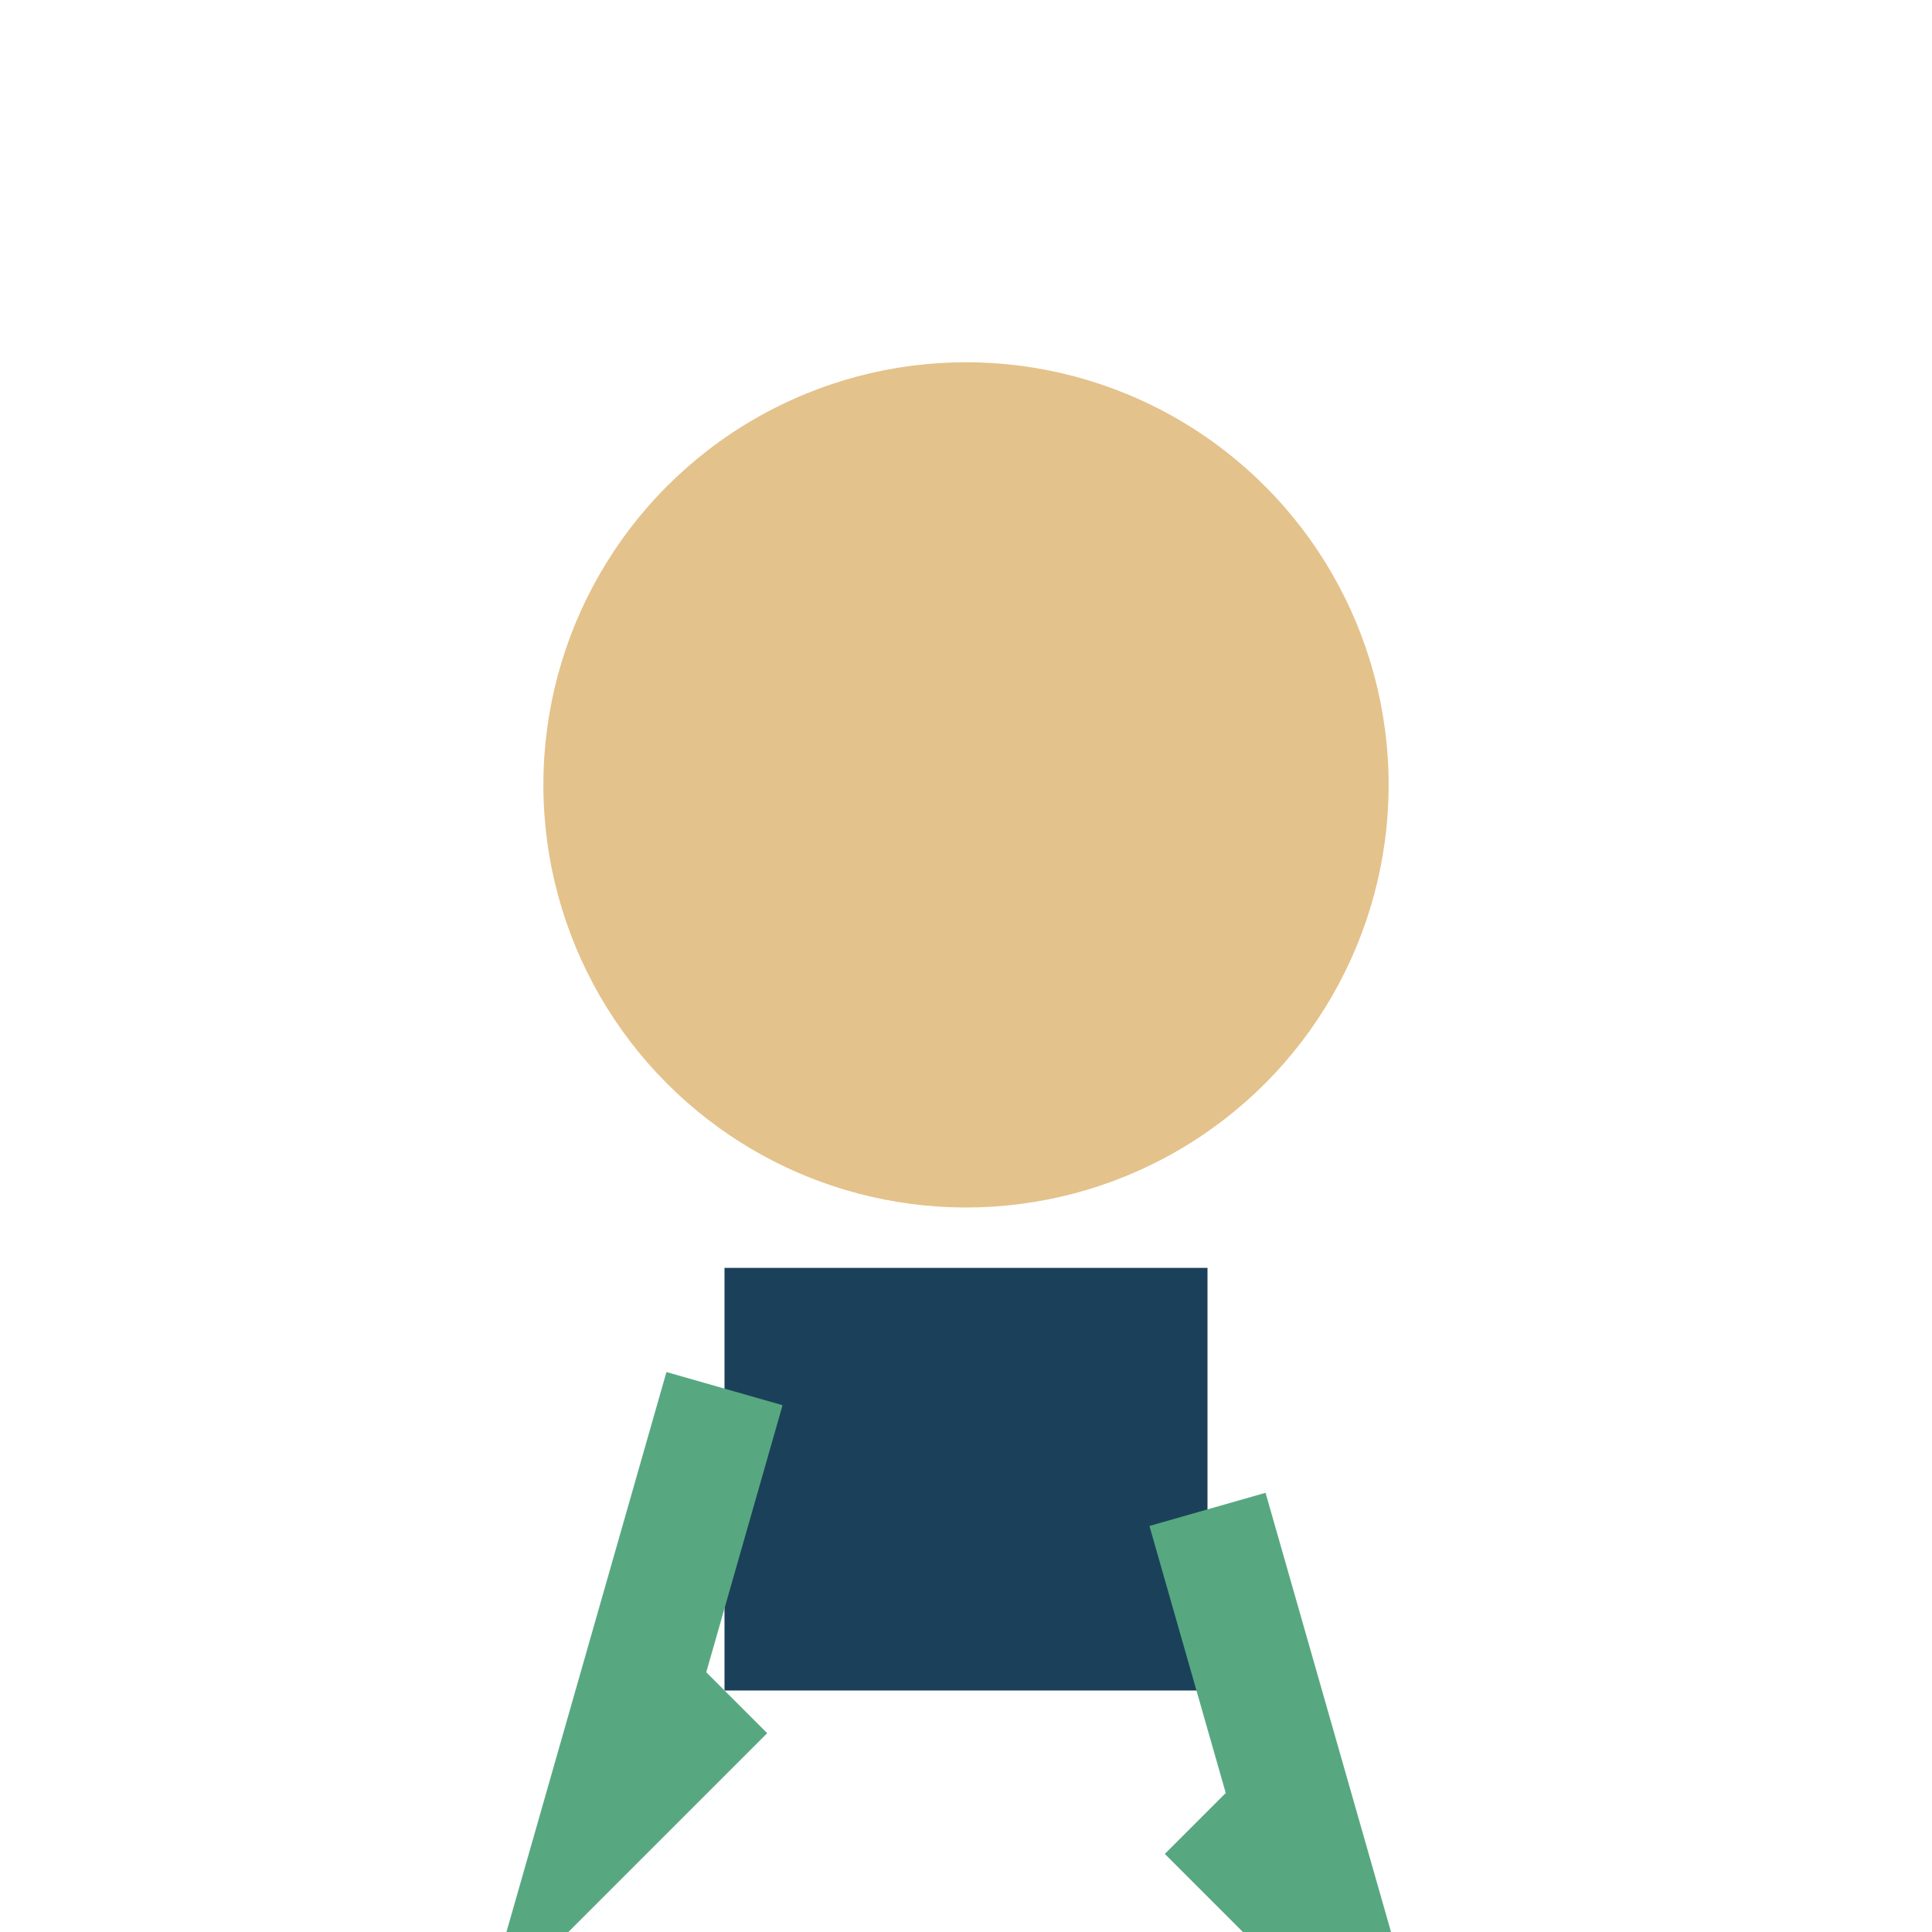
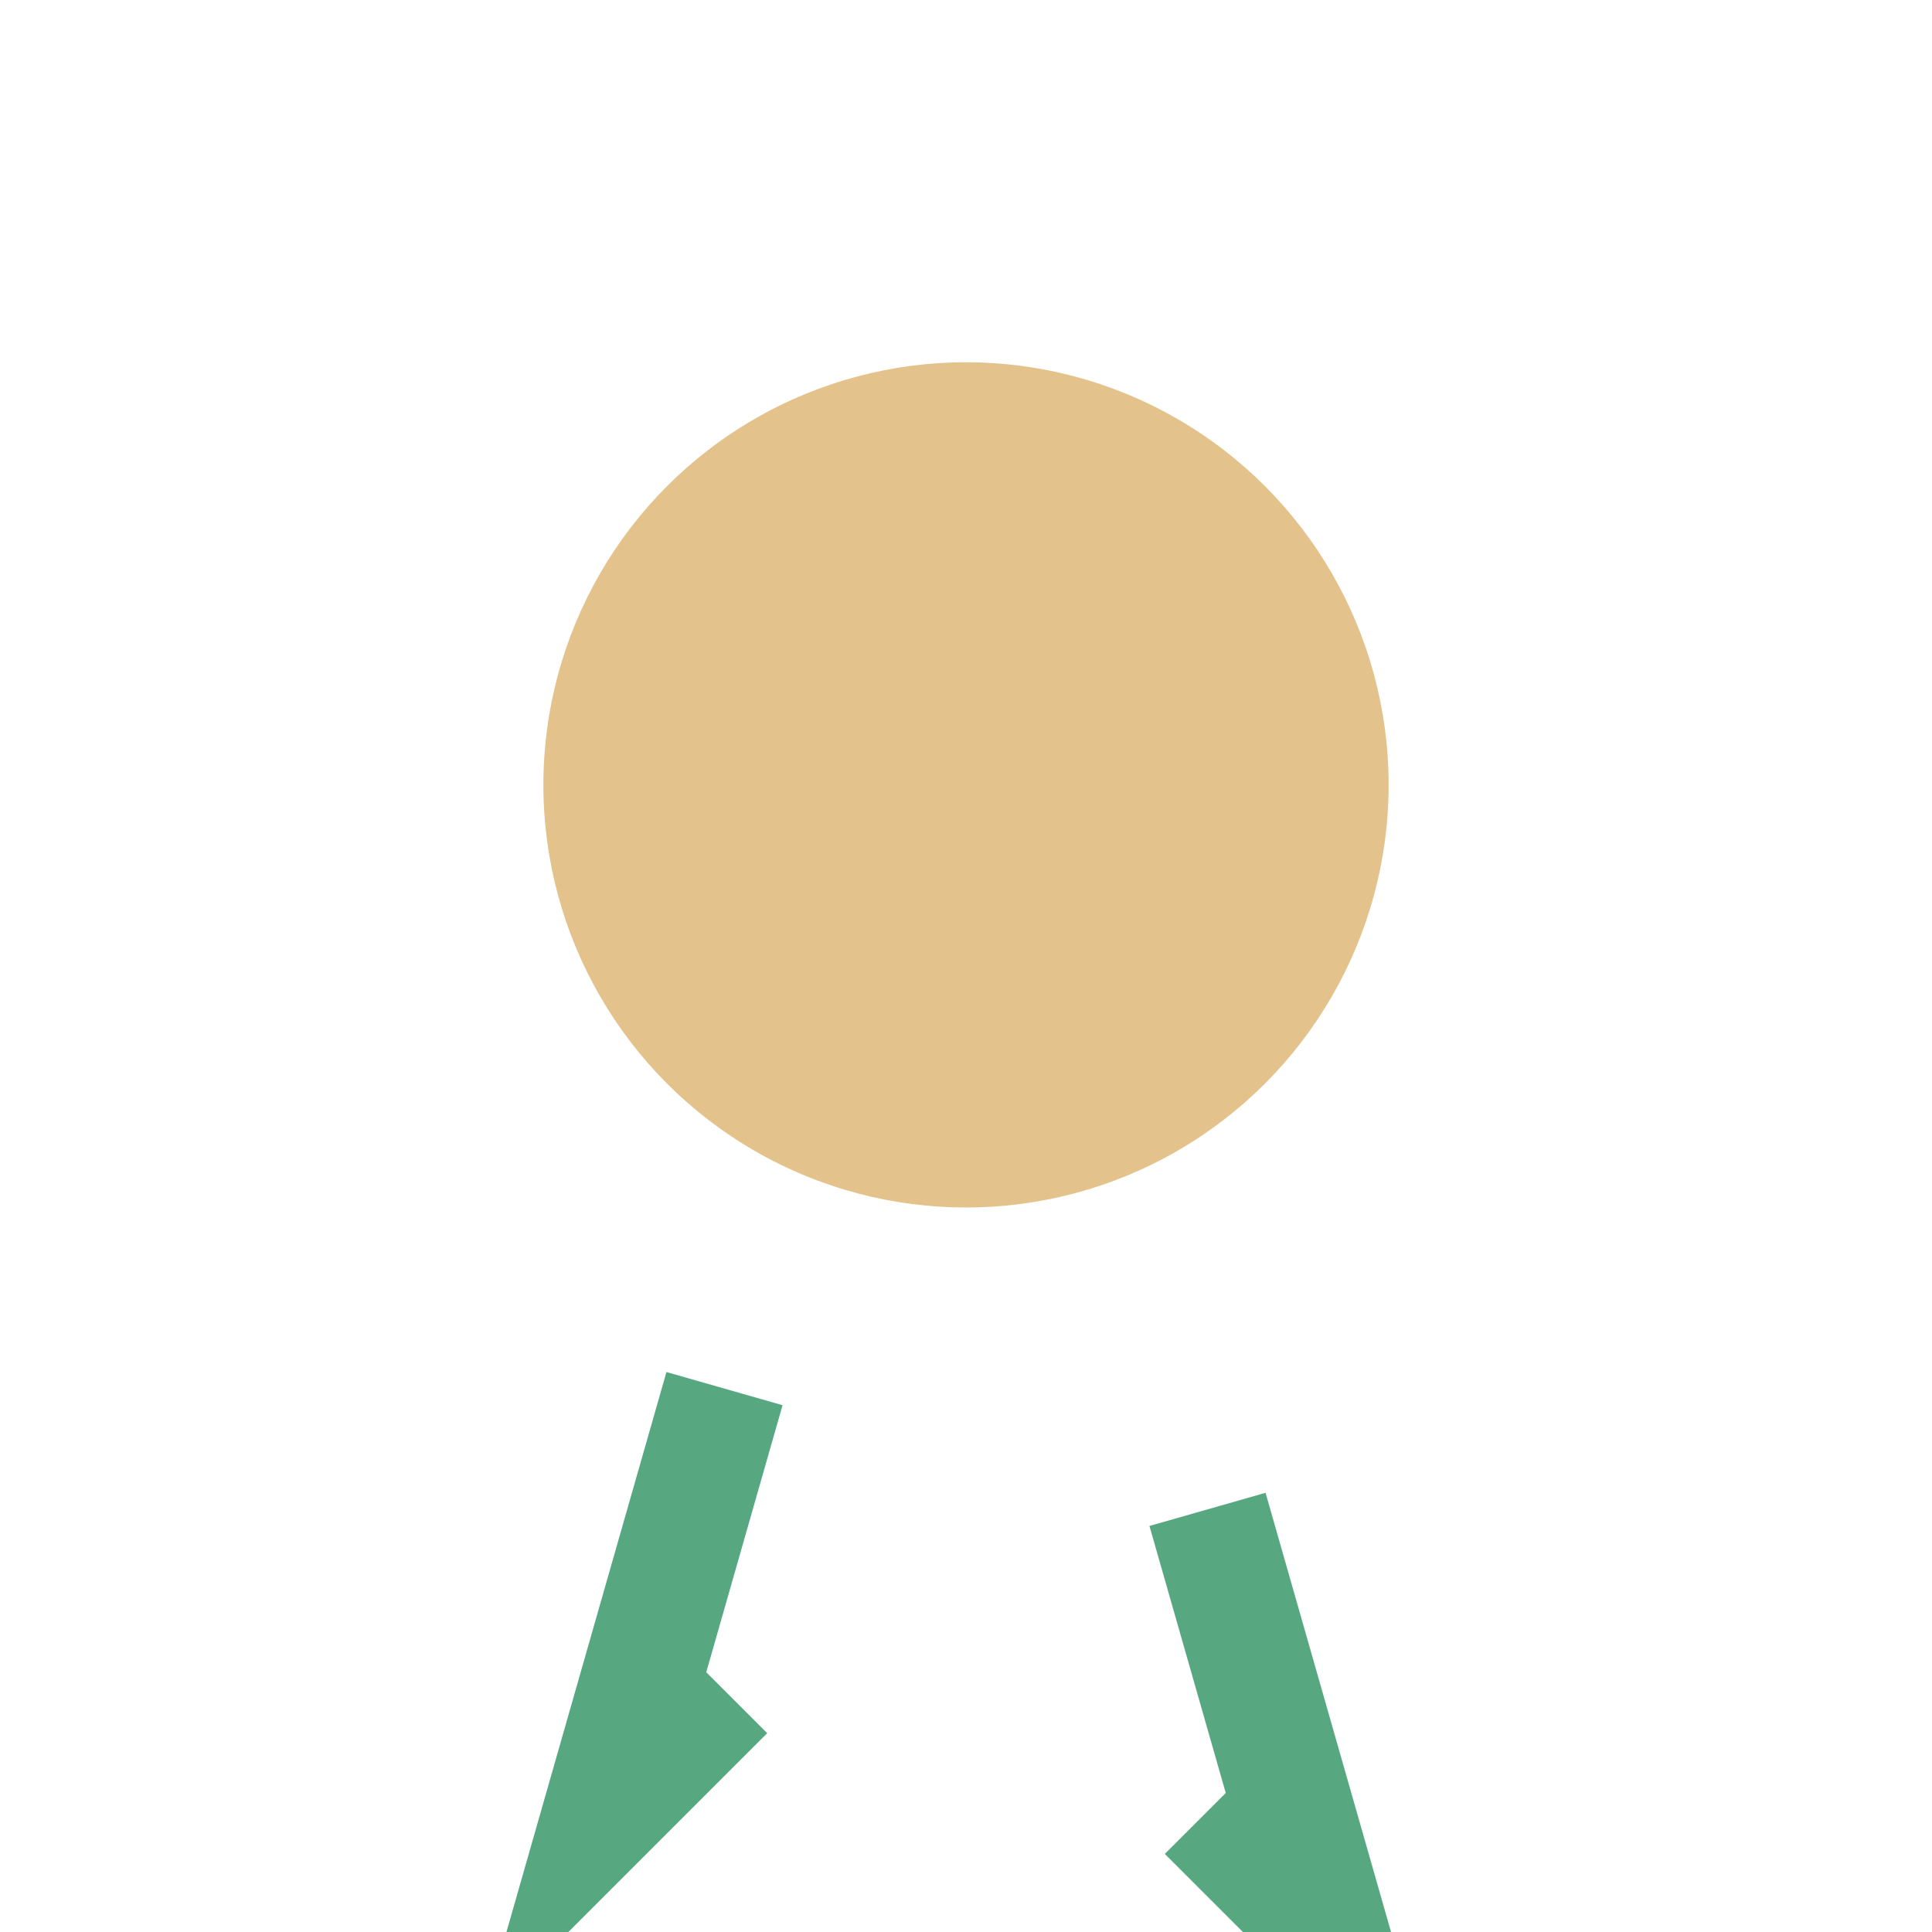
<svg xmlns="http://www.w3.org/2000/svg" width="32" height="32" viewBox="0 0 32 32">
  <circle cx="16" cy="13" r="7" fill="#E4C28B" />
-   <rect x="12" y="21" width="8" height="7" fill="#1B415A" />
  <path d="M12 28l-2 2 2-7m8 7l2 2-2-7" stroke="#57A880" stroke-width="2" fill="none" />
</svg>